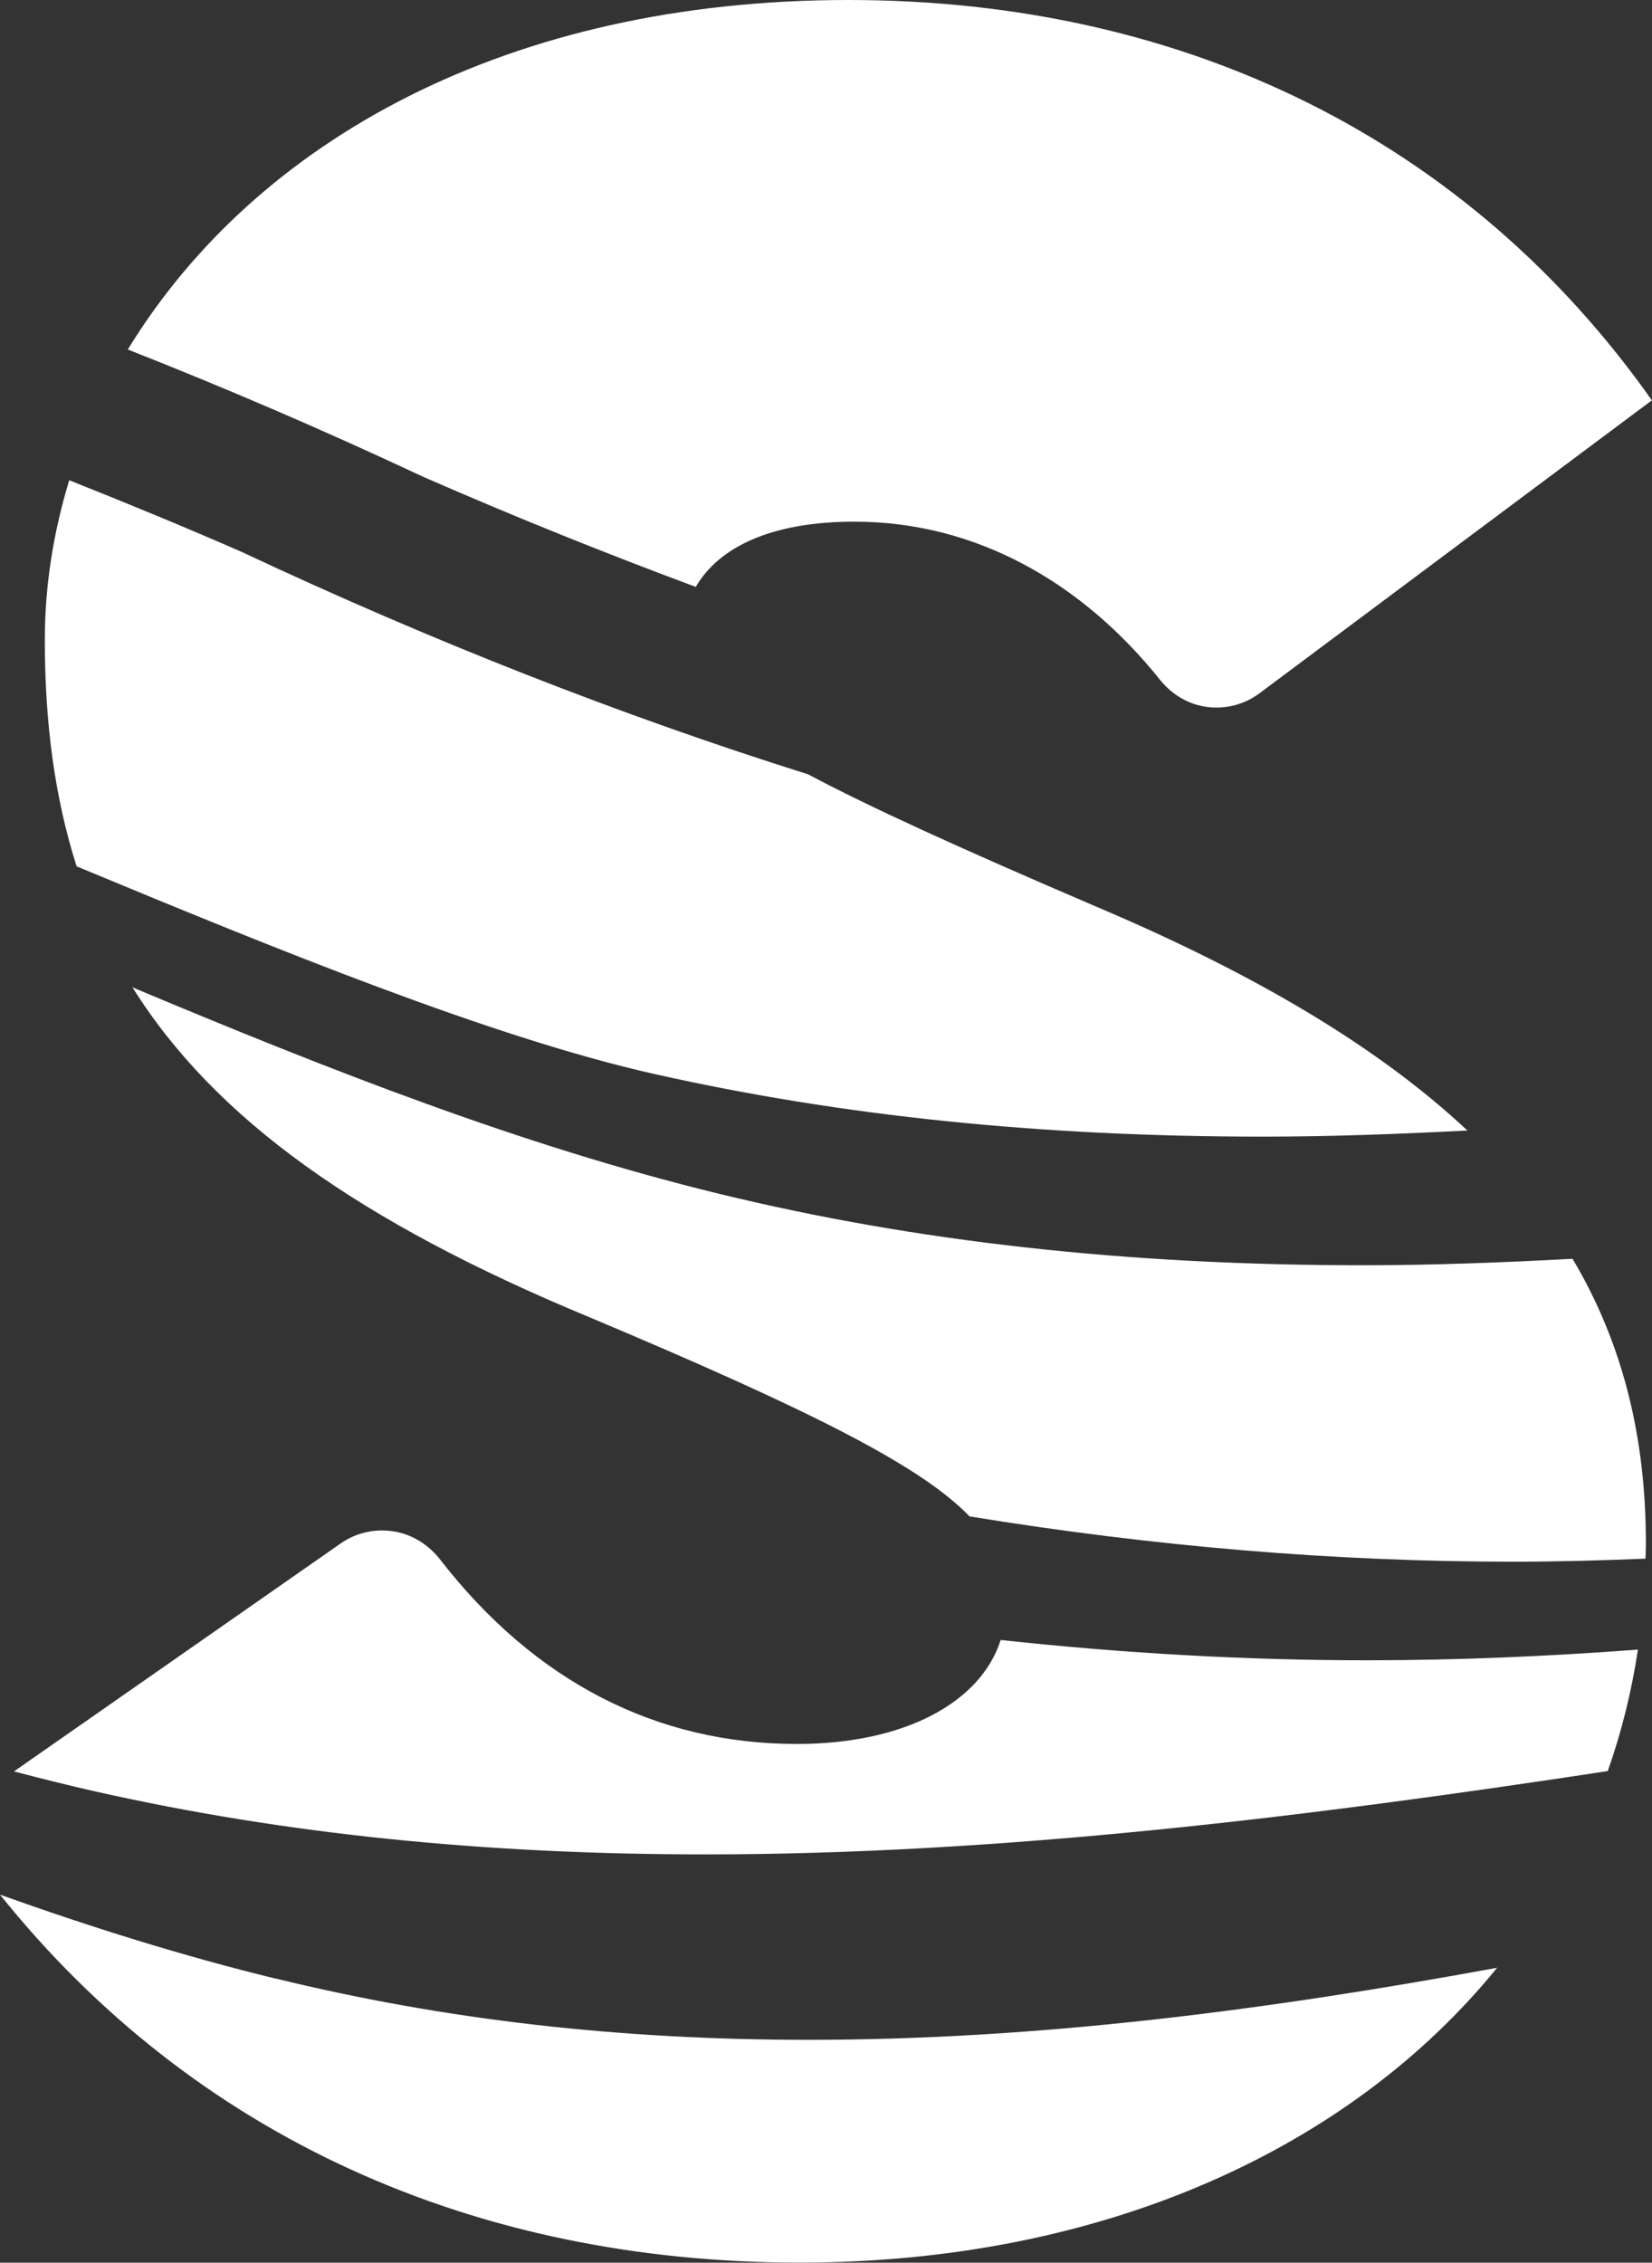
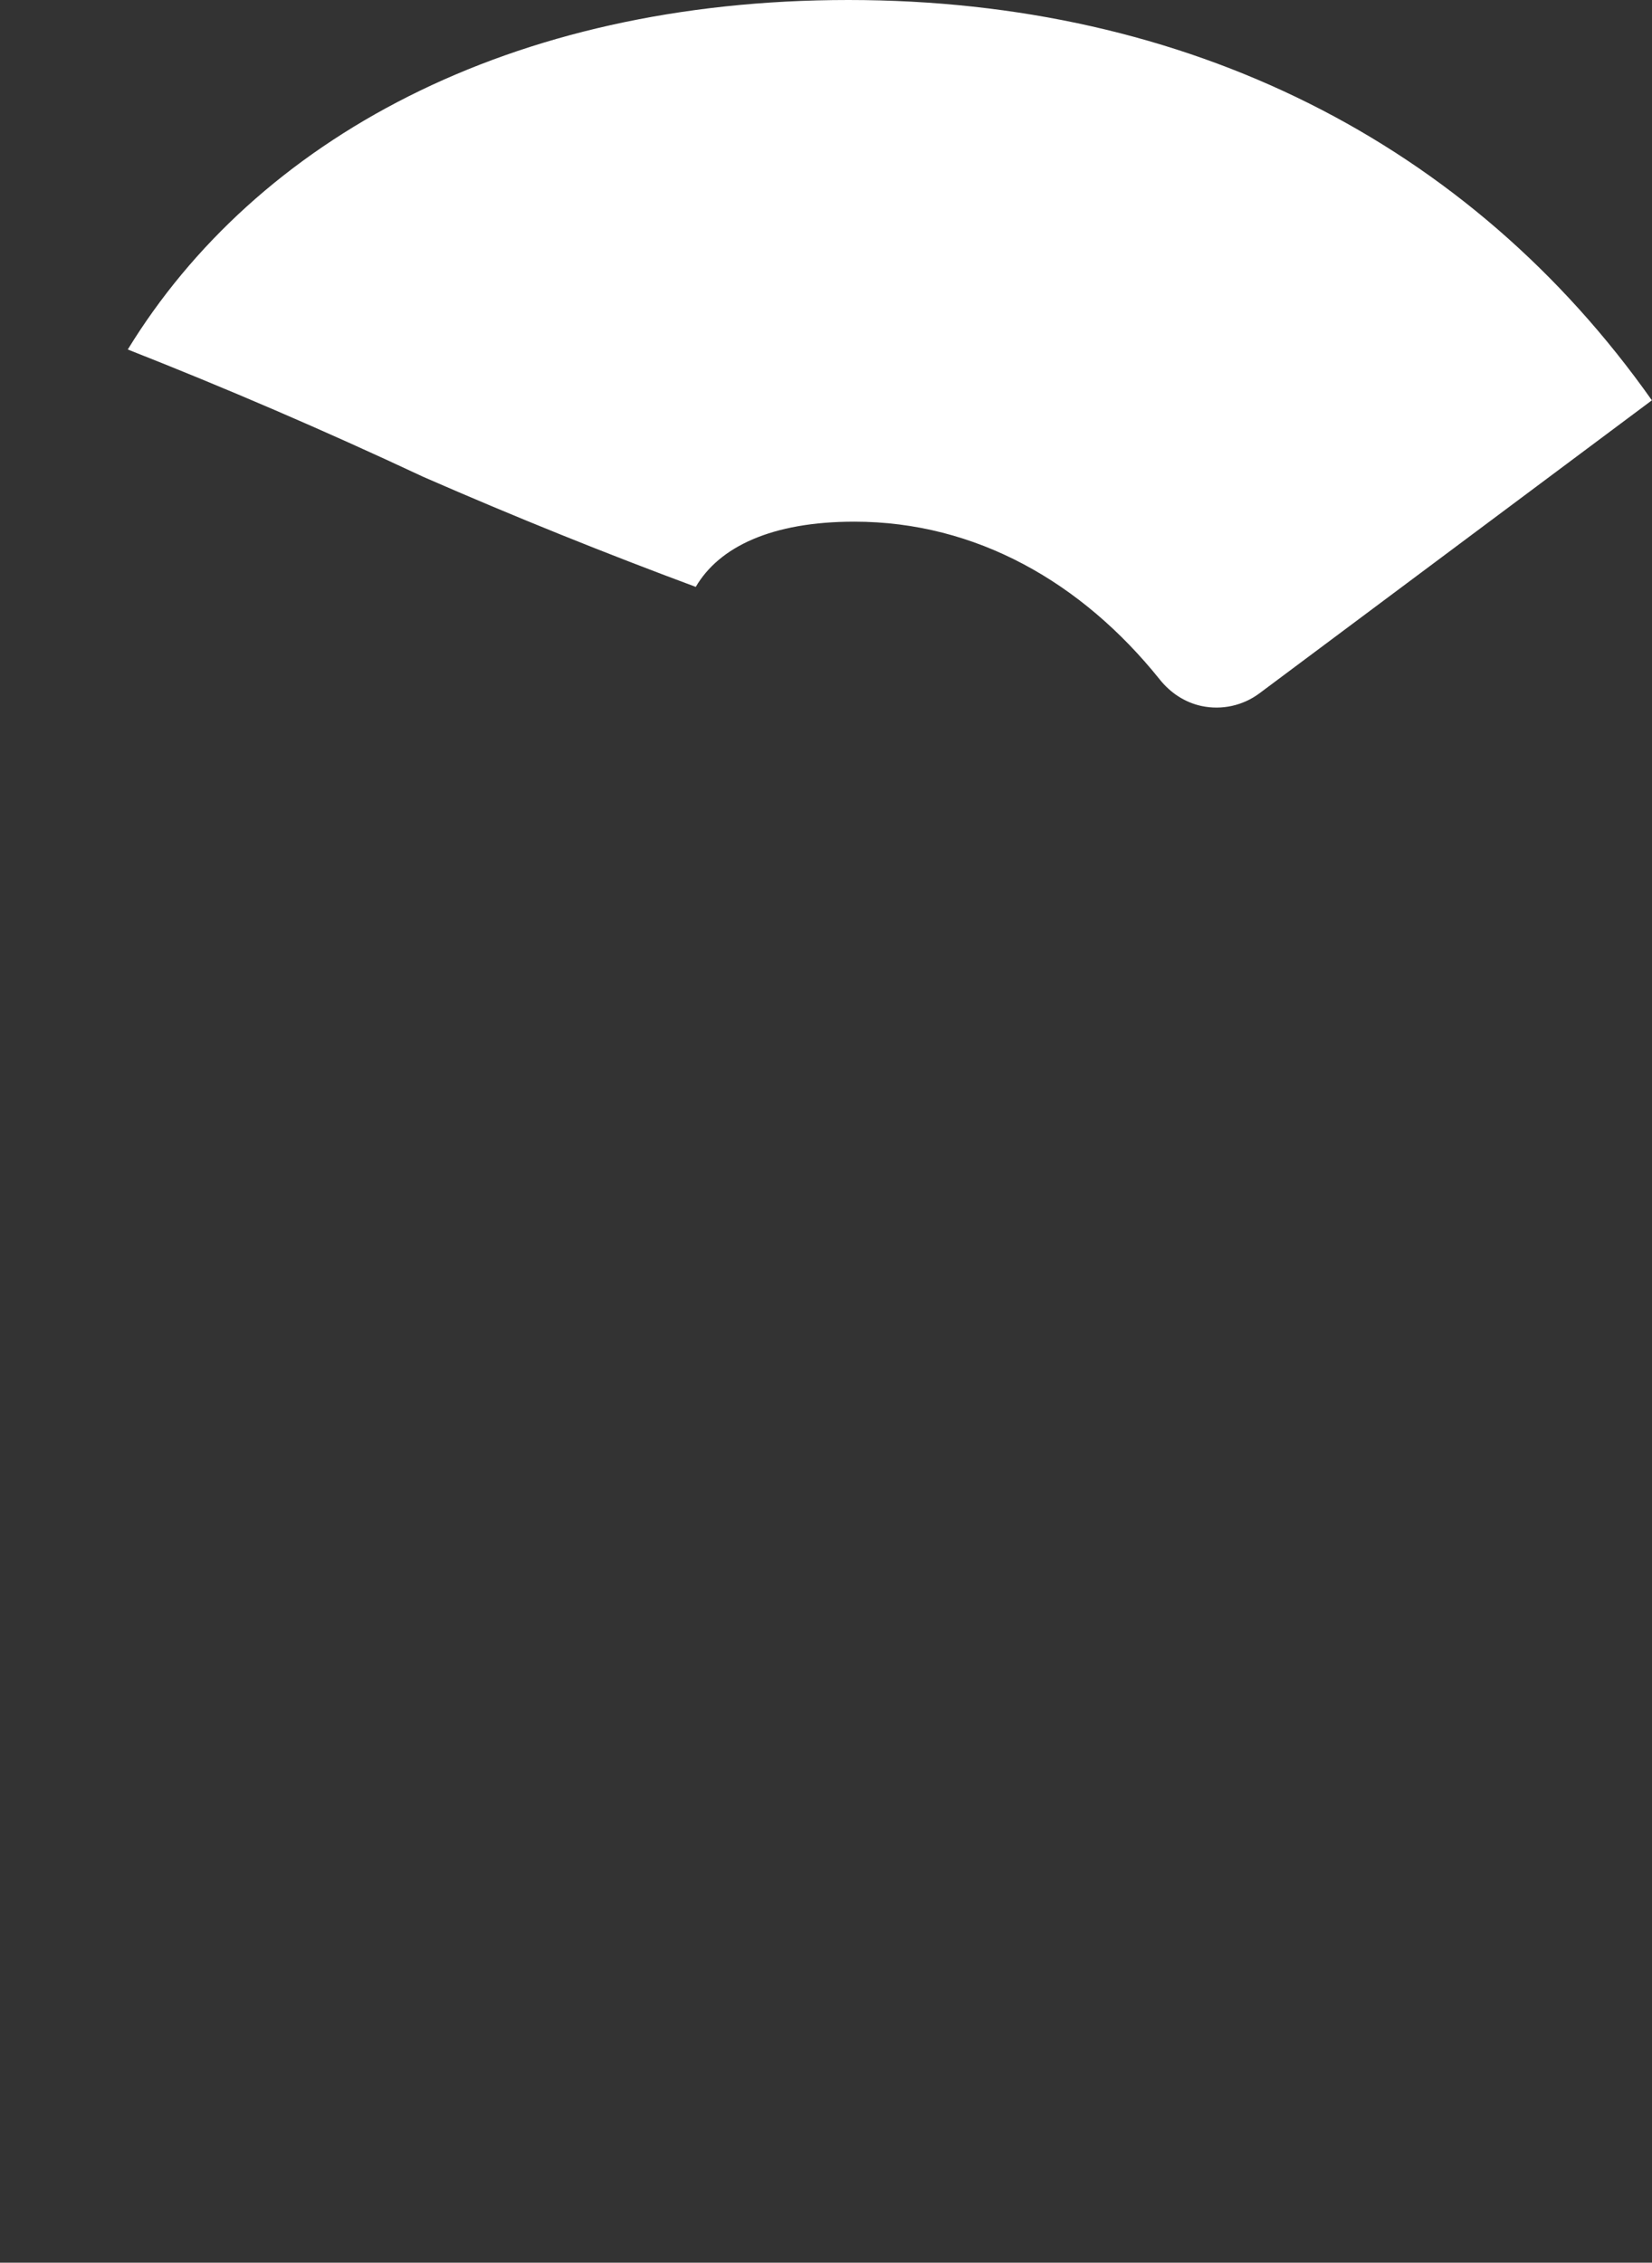
<svg xmlns="http://www.w3.org/2000/svg" id="Layer_2" viewBox="0 0 140.79 192.8">
  <rect x="0" y="0" width="140.79" height="192.8" fill="#333333" stroke="none" />
  <defs>
    <style>.cls-1{fill:#fff;}</style>
  </defs>
  <g id="Layer_1-2">
    <g>
-       <path class="cls-1" d="m140.24,132.8c0-.42.03-.84.03-1.26,0-9.02-1.93-17.01-6.25-24.28-5.97.32-11.93.55-17.83.55-20.17,0-38.14-2-54.95-6.1-16.69-4.07-33.04-10.48-49.95-17.58,7.04,11.25,19.42,20,38.78,28.04,19.34,8.13,28.45,12.78,32.56,17.04,15.69,2.56,31.11,3.86,46.35,3.86,3.83,0,7.55-.11,11.25-.26" />
-       <path class="cls-1" d="m107.64,96.85c5.77,0,11.59-.22,17.42-.52-7.37-6.9-17.66-13.15-31.57-19.05-11.58-4.96-19.35-8.5-24.62-11.3-15.88-5-31.94-11.29-48.29-18.96-4.94-2.16-9.83-4.17-14.68-6.1-1.32,4.34-2.08,8.88-2.08,13.62,0,7.16.87,13.52,2.71,19.28,16.83,6.99,35.38,14.58,49.22,17.69,15.98,3.59,32.96,5.34,51.9,5.34" />
      <path class="cls-1" d="m59.3,50c1.99-3.4,6.46-5.55,13.51-5.55,10.38,0,19.41,5.19,26.03,13.45.91,1.14,2.15,1.96,3.57,2.26,1.72.36,3.51-.03,4.92-1.08l33.45-24.97C125.28,12.15,101.24,0,72.3,0S21.82,11.93,10.89,29.78c8.31,3.27,16.69,6.87,25.18,10.85,7.82,3.42,15.56,6.53,23.23,9.38" />
-       <path class="cls-1" d="m60.12,158.01c25.26,0,51.23-3.19,76.9-7.1,1.17-3.31,2.03-6.77,2.57-10.35-7.49.56-15.14.91-23.09.91-10.4,0-20.79-.6-31.22-1.73-1.67,5.25-8.08,8.86-17.37,8.86-11.96,0-22.31-5.3-30.39-15.7-.92-1.19-2.21-2.05-3.68-2.36-1.68-.35-3.43,0-4.83.99L1.19,150.94c2.34.61,4.68,1.2,7.04,1.73,15.99,3.59,32.96,5.34,51.89,5.34" />
-       <path class="cls-1" d="m23.47,168.59c-7.87-1.92-15.66-4.36-23.47-7.15,16.54,20.62,40.41,31.35,68.16,31.35,25.67,0,46.82-9.61,59.43-25.12-19.66,3.61-39.04,6.14-58.69,6.14-16.18,0-31.04-1.71-45.43-5.23" />
    </g>
  </g>
</svg>